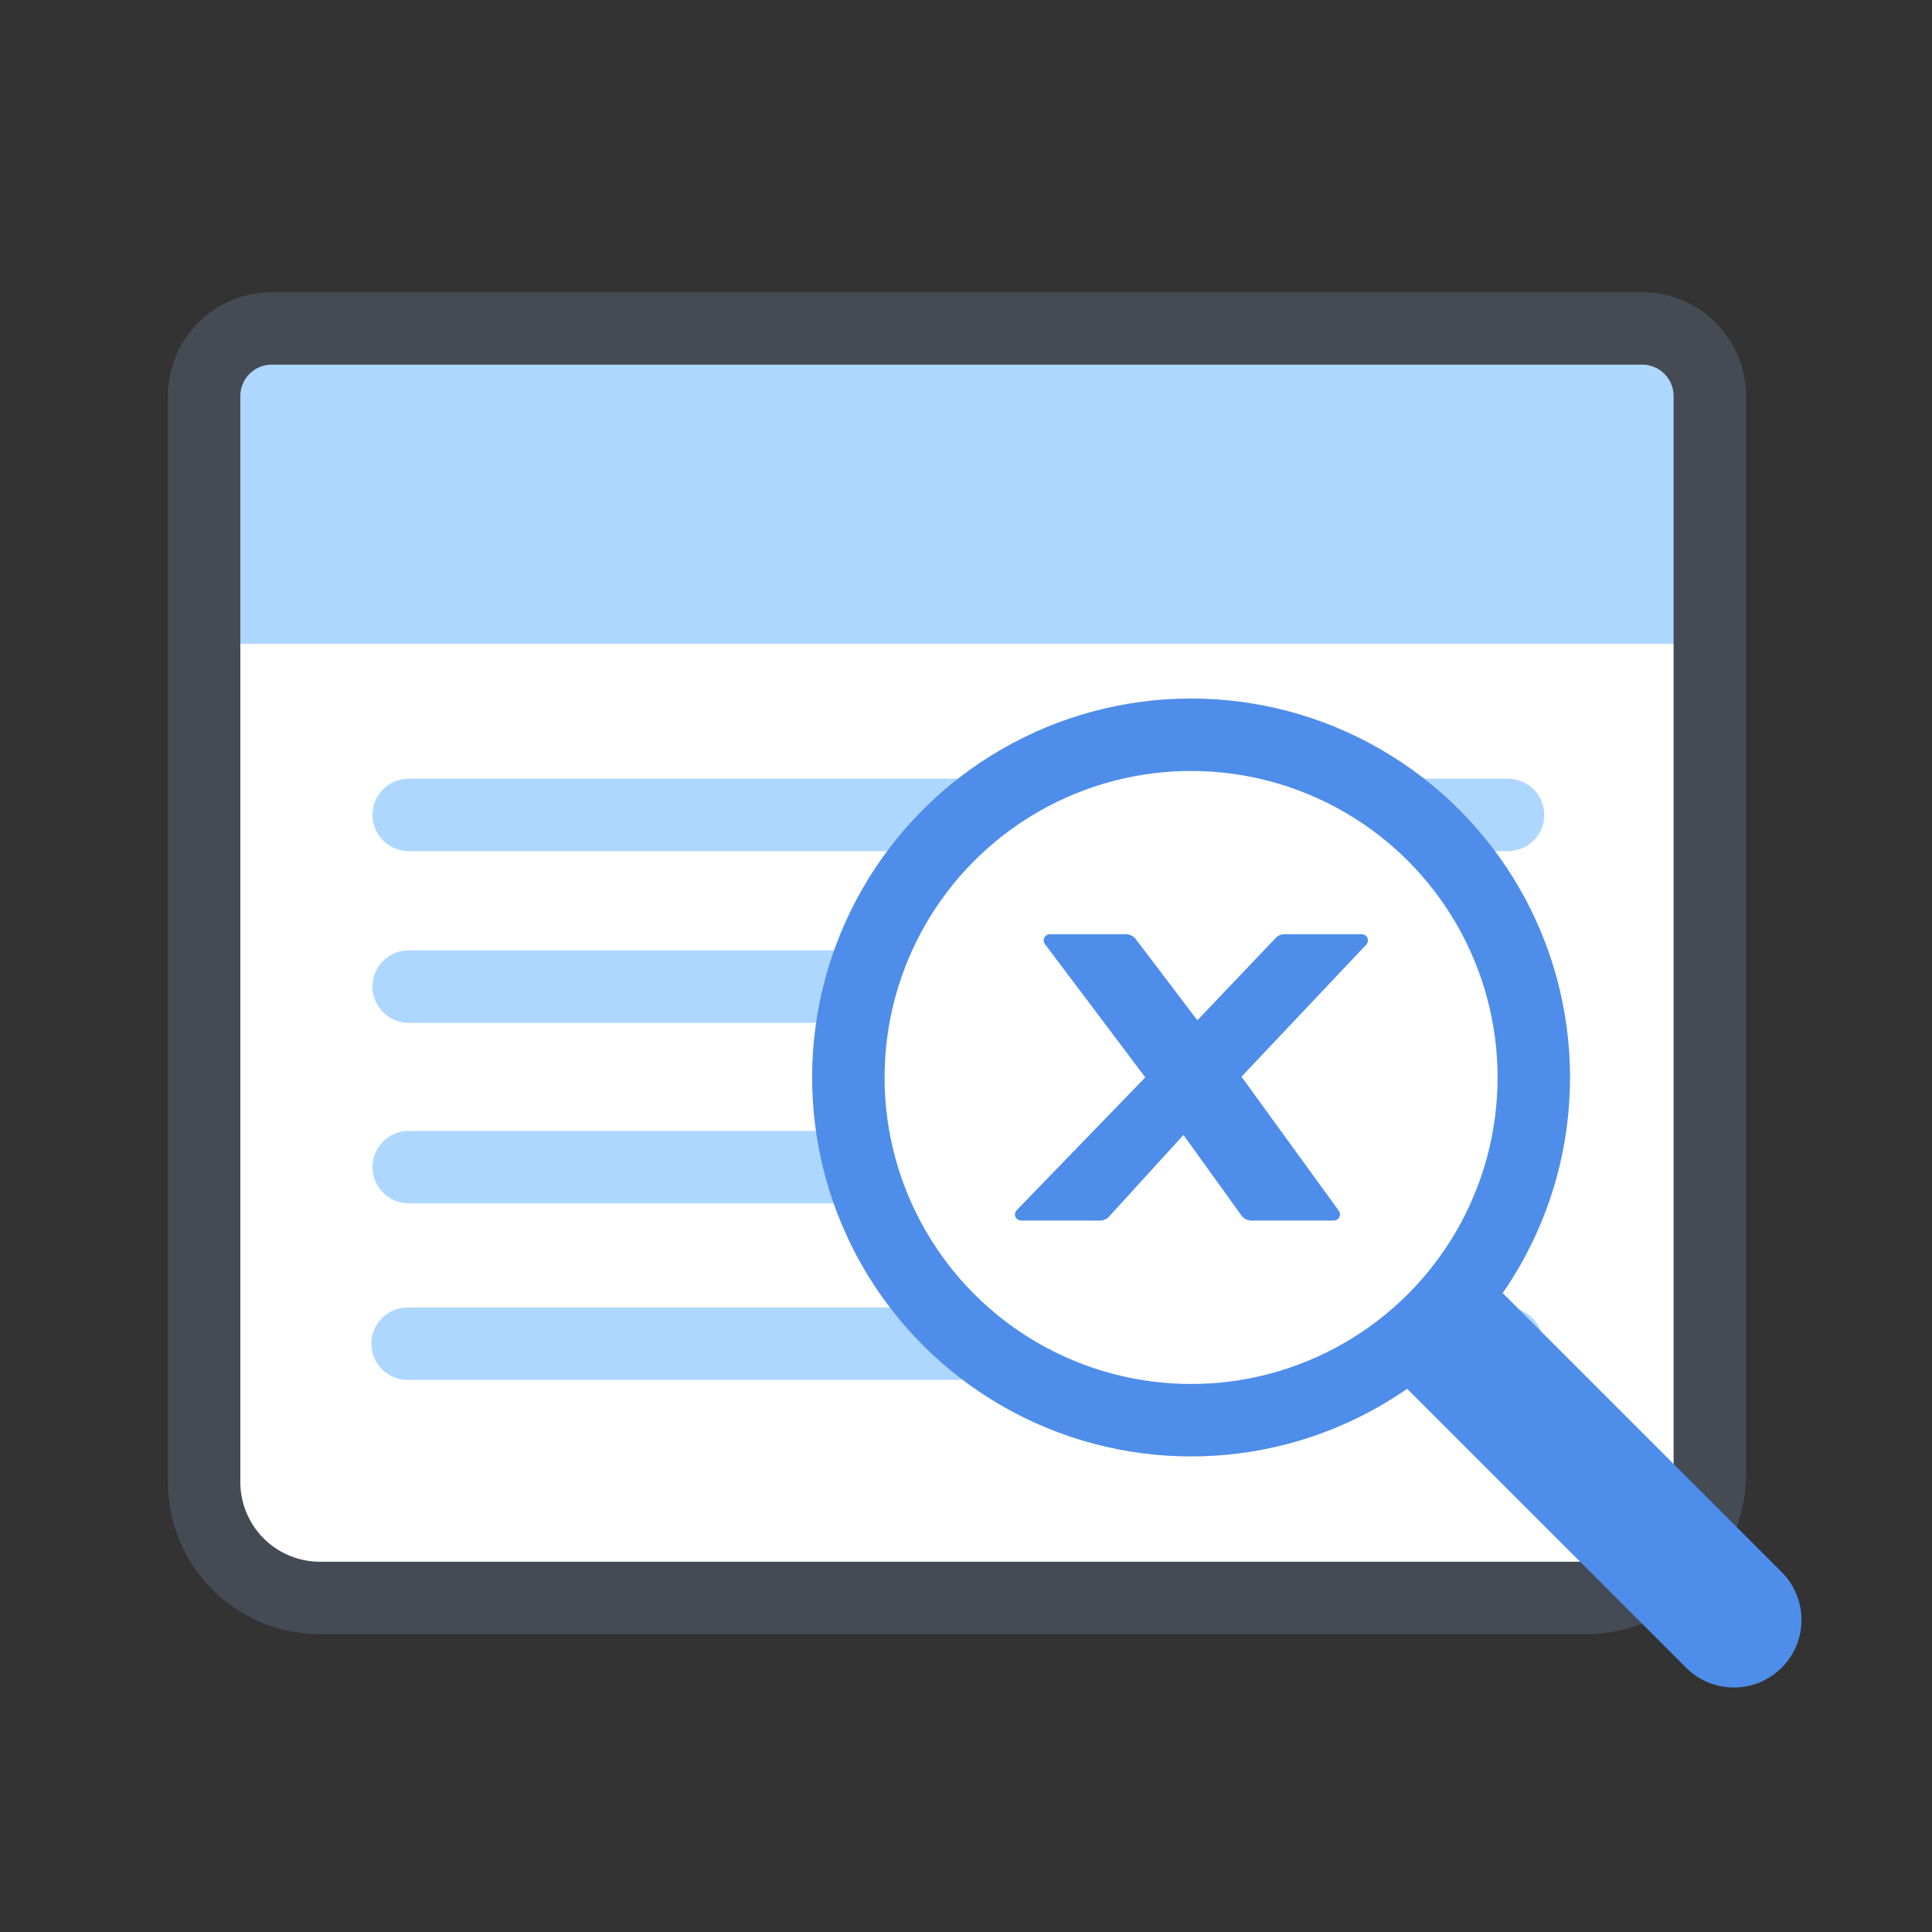
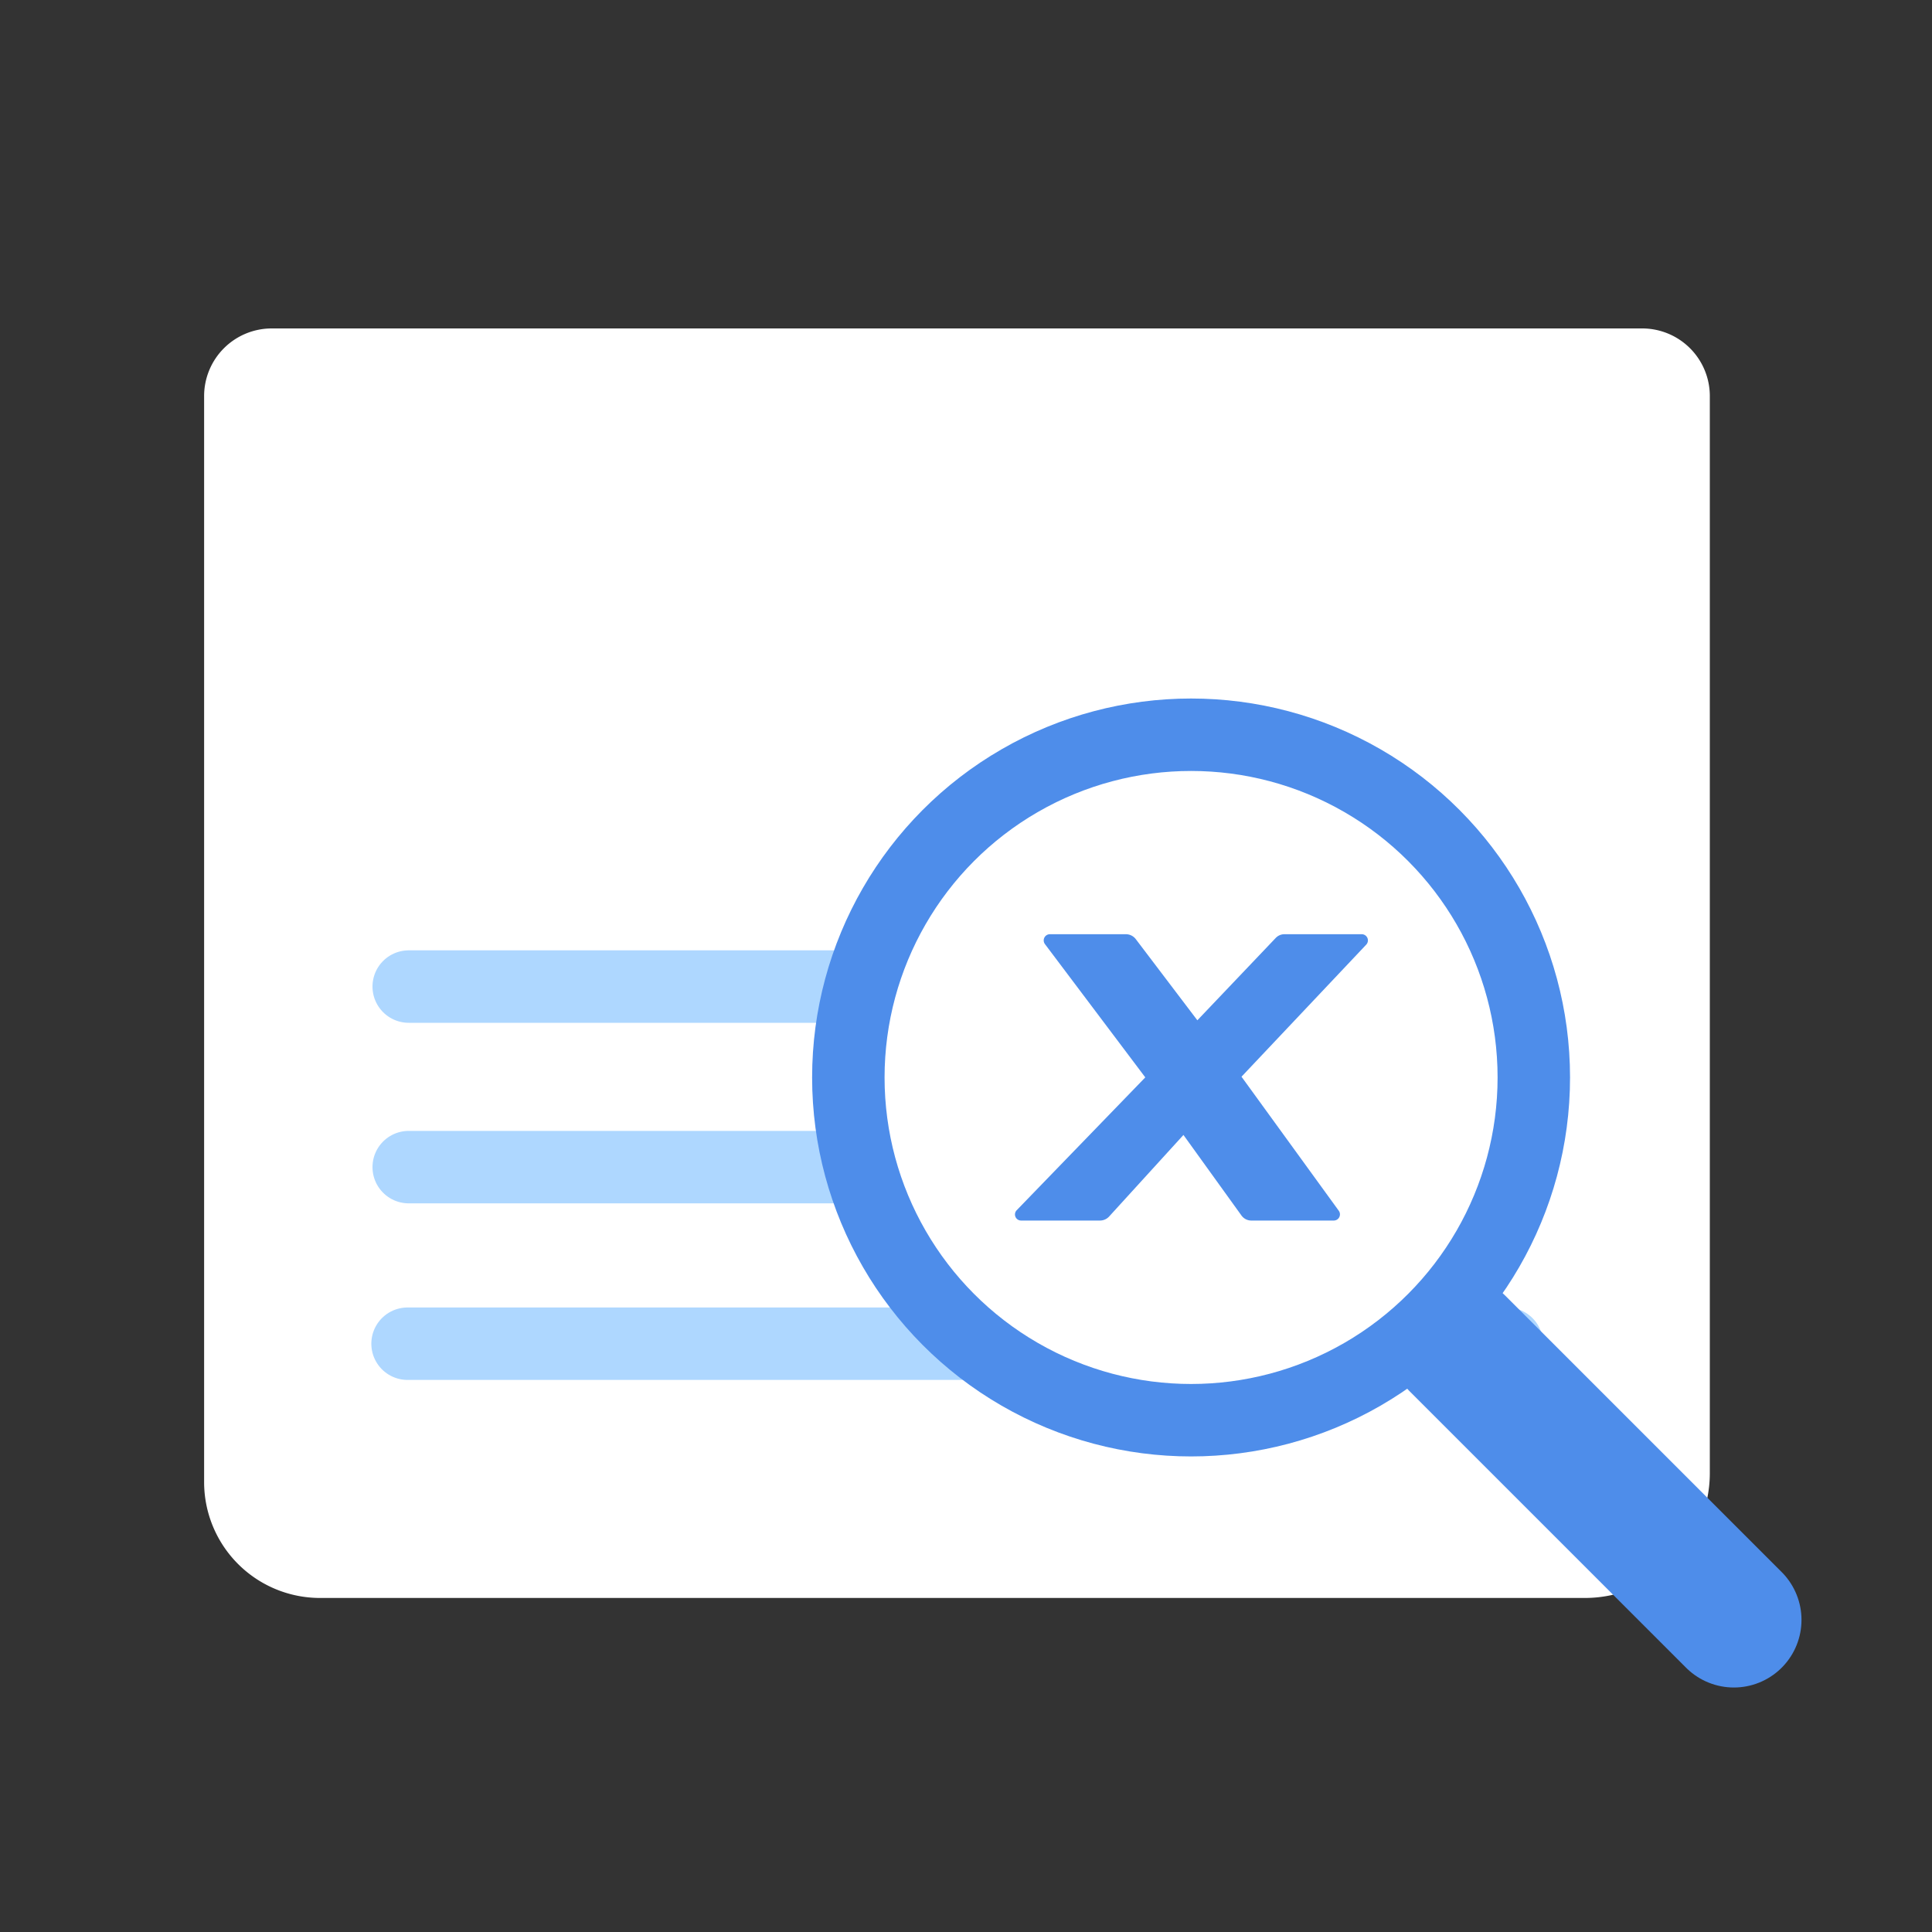
<svg xmlns="http://www.w3.org/2000/svg" id="Layer_1" data-name="Layer 1" viewBox="0 0 200 200">
  <rect x="0" y="0" width="200" height="200" fill="#333333" stroke="none" />
  <defs>
    <style>.cls-1,.cls-5,.cls-6{fill:#fff;}.cls-2{fill:#aed7ff;}.cls-3,.cls-4{fill:none;}.cls-3{stroke:#444b54;}.cls-3,.cls-4,.cls-5,.cls-6{stroke-linecap:round;stroke-linejoin:round;}.cls-3,.cls-4,.cls-5{stroke-width:7.5px;}.cls-4{stroke:#aed7ff;}.cls-5,.cls-6{stroke:#4e8dea;}.cls-6{stroke-width:14px;}.cls-7{fill:#4e8dea;}</style>
  </defs>
  <path class="cls-1" d="M177,41a7,7,0,0,0-7-7H28.13a7,7,0,0,0-7,7V153.42a12,12,0,0,0,12,12h131A12.93,12.93,0,0,0,177,152.49Z" />
-   <rect class="cls-2" x="21.13" y="35.93" width="155.9" height="30.72" rx="2" />
-   <path class="cls-3" d="M177,41a7,7,0,0,0-7-7H28.13a7,7,0,0,0-7,7V153.42a12,12,0,0,0,12,12h131A12.93,12.93,0,0,0,177,152.49Z" />
-   <line class="cls-4" x1="42.31" y1="84.36" x2="156.11" y2="84.36" />
  <line class="cls-4" x1="42.31" y1="102.13" x2="156.11" y2="102.13" />
  <line class="cls-4" x1="42.19" y1="139.1" x2="155.99" y2="139.1" />
  <line class="cls-4" x1="42.31" y1="120.82" x2="156.11" y2="120.82" />
  <circle class="cls-5" cx="123.3" cy="111.54" r="35.48" />
  <line class="cls-6" x1="150.9" y1="139.1" x2="179.49" y2="167.69" />
  <path class="cls-7" d="M108.68,96.71h7.89a1.29,1.29,0,0,1,1,.5l6.38,8.41,8.1-8.51a1.24,1.24,0,0,1,.92-.4h8a.64.64,0,0,1,.47,1.07l-12.92,13.68,10.08,13.89a.64.64,0,0,1-.51,1h-8.58a1.25,1.25,0,0,1-1-.53l-6-8.33-7.7,8.45a1.28,1.28,0,0,1-.94.41h-8.16a.63.63,0,0,1-.46-1.07l13.31-13.75L108.17,97.73A.64.64,0,0,1,108.68,96.71Z" />
</svg>